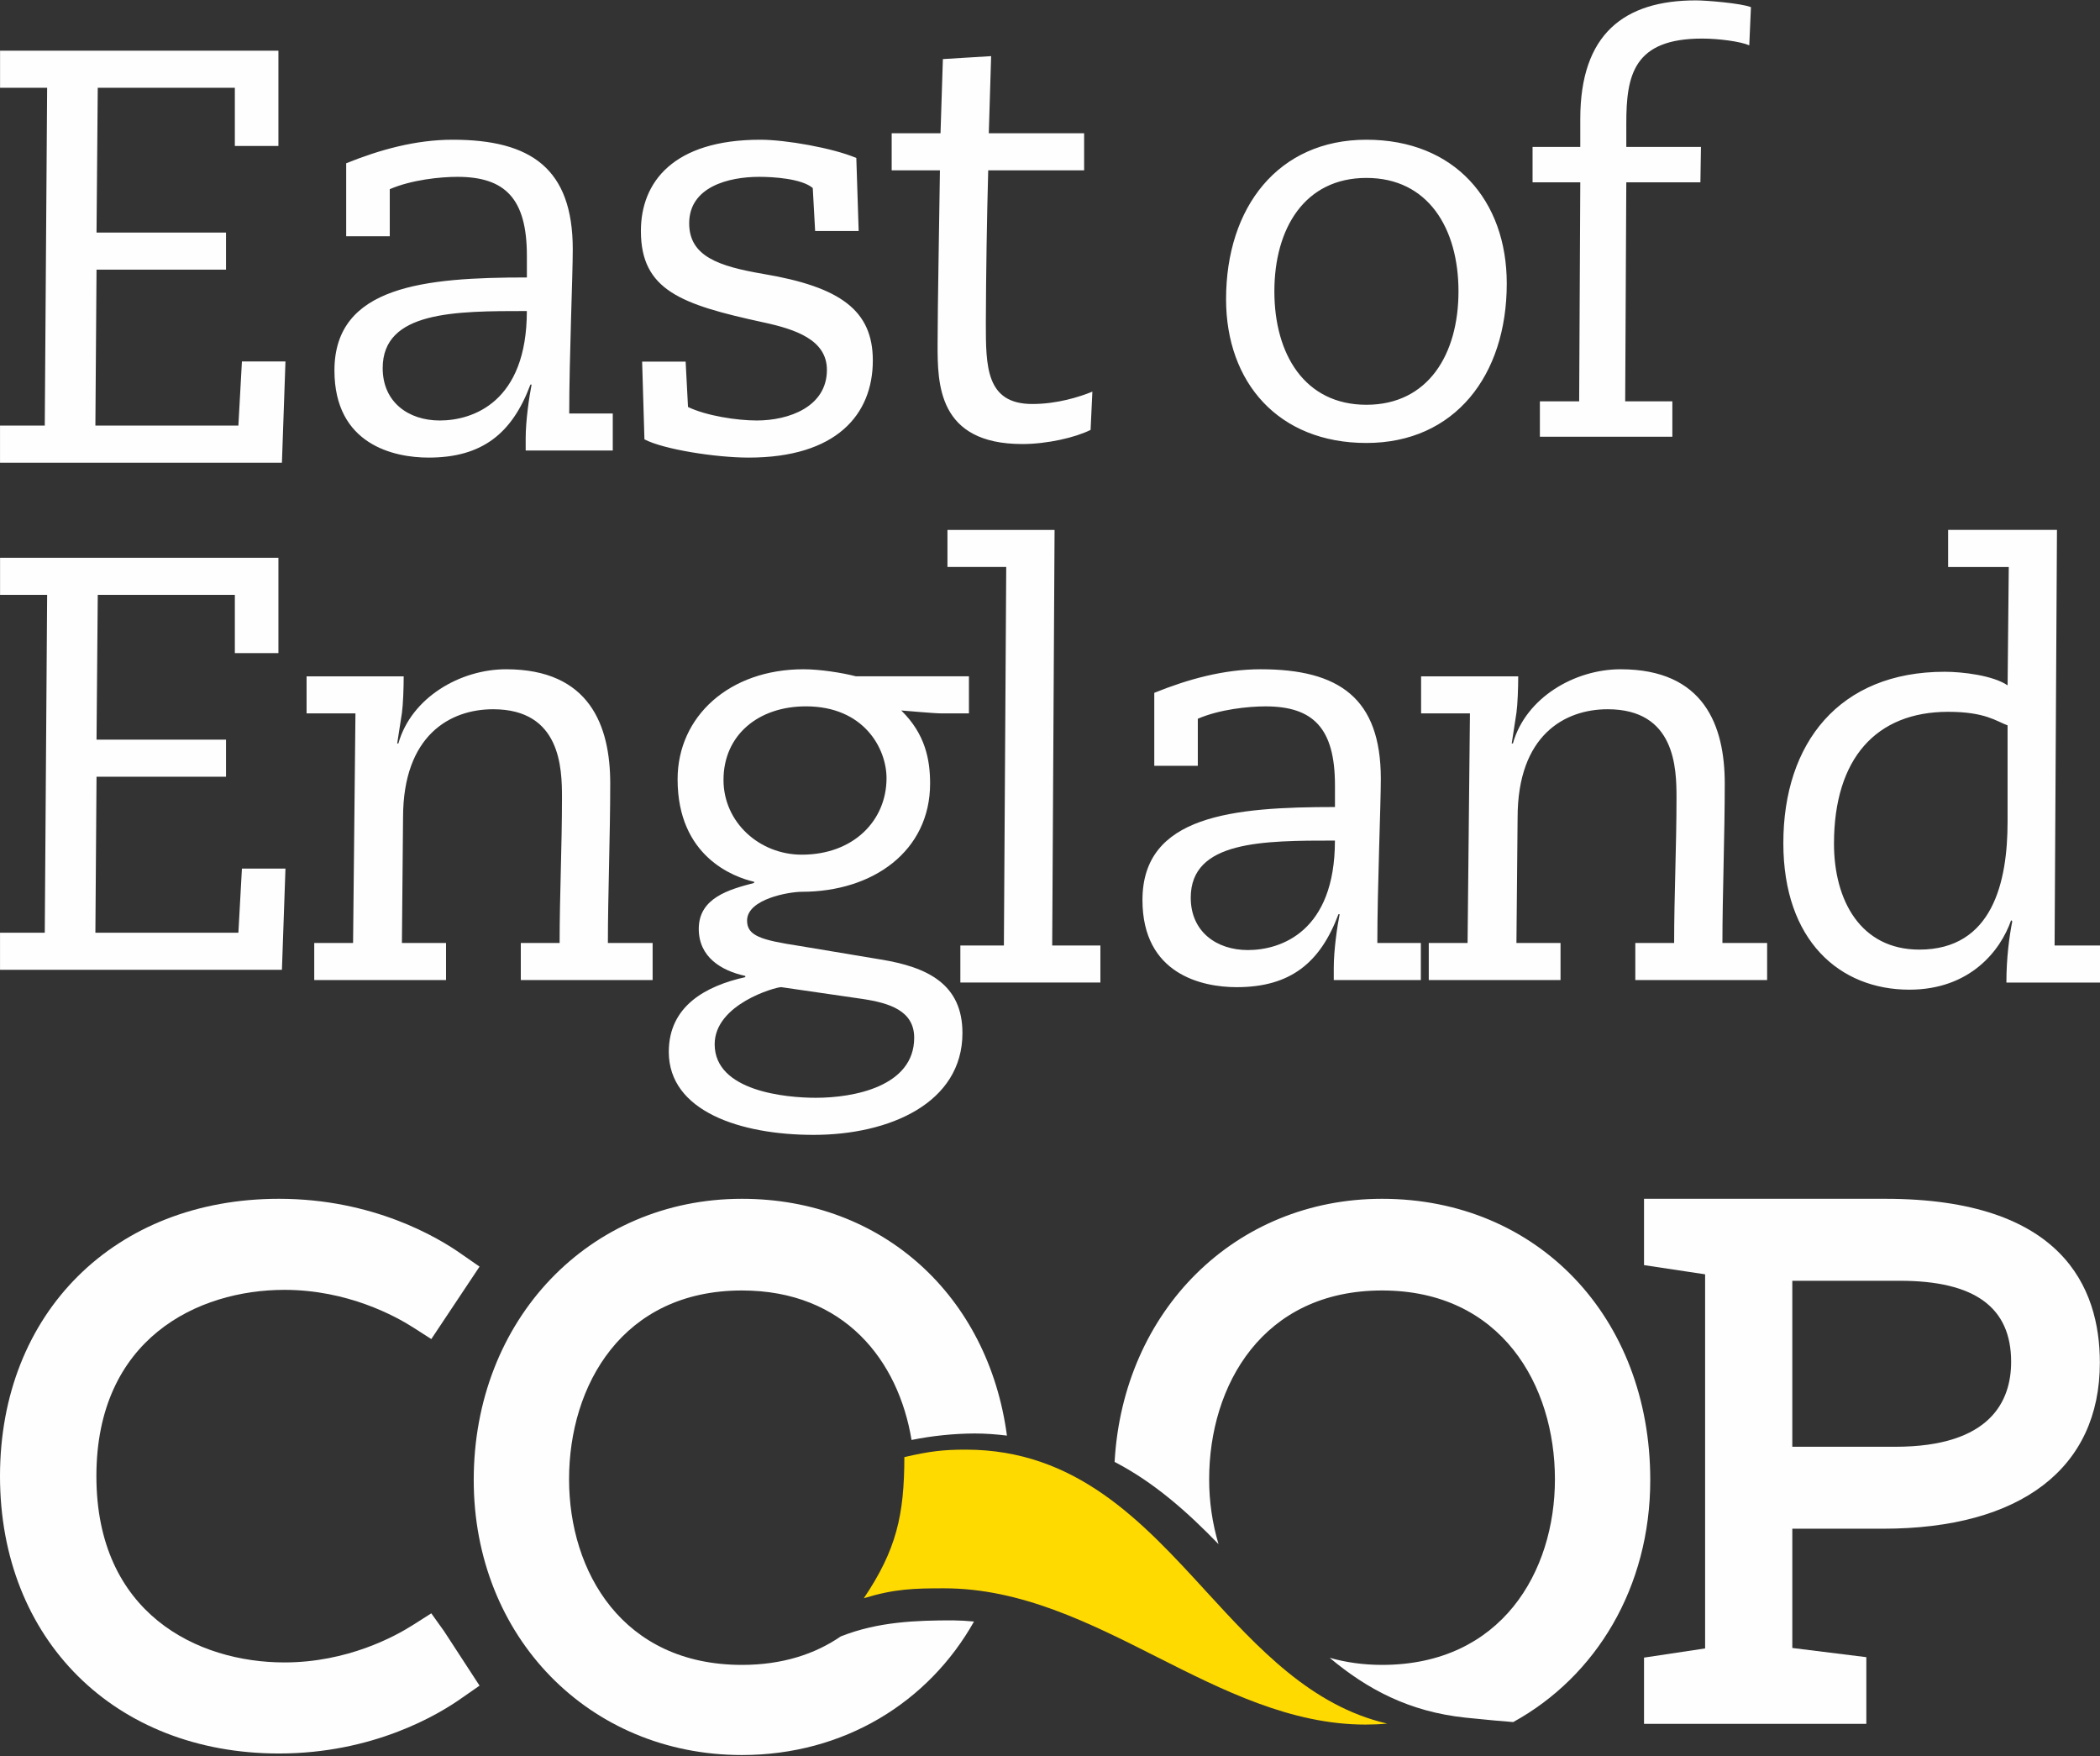
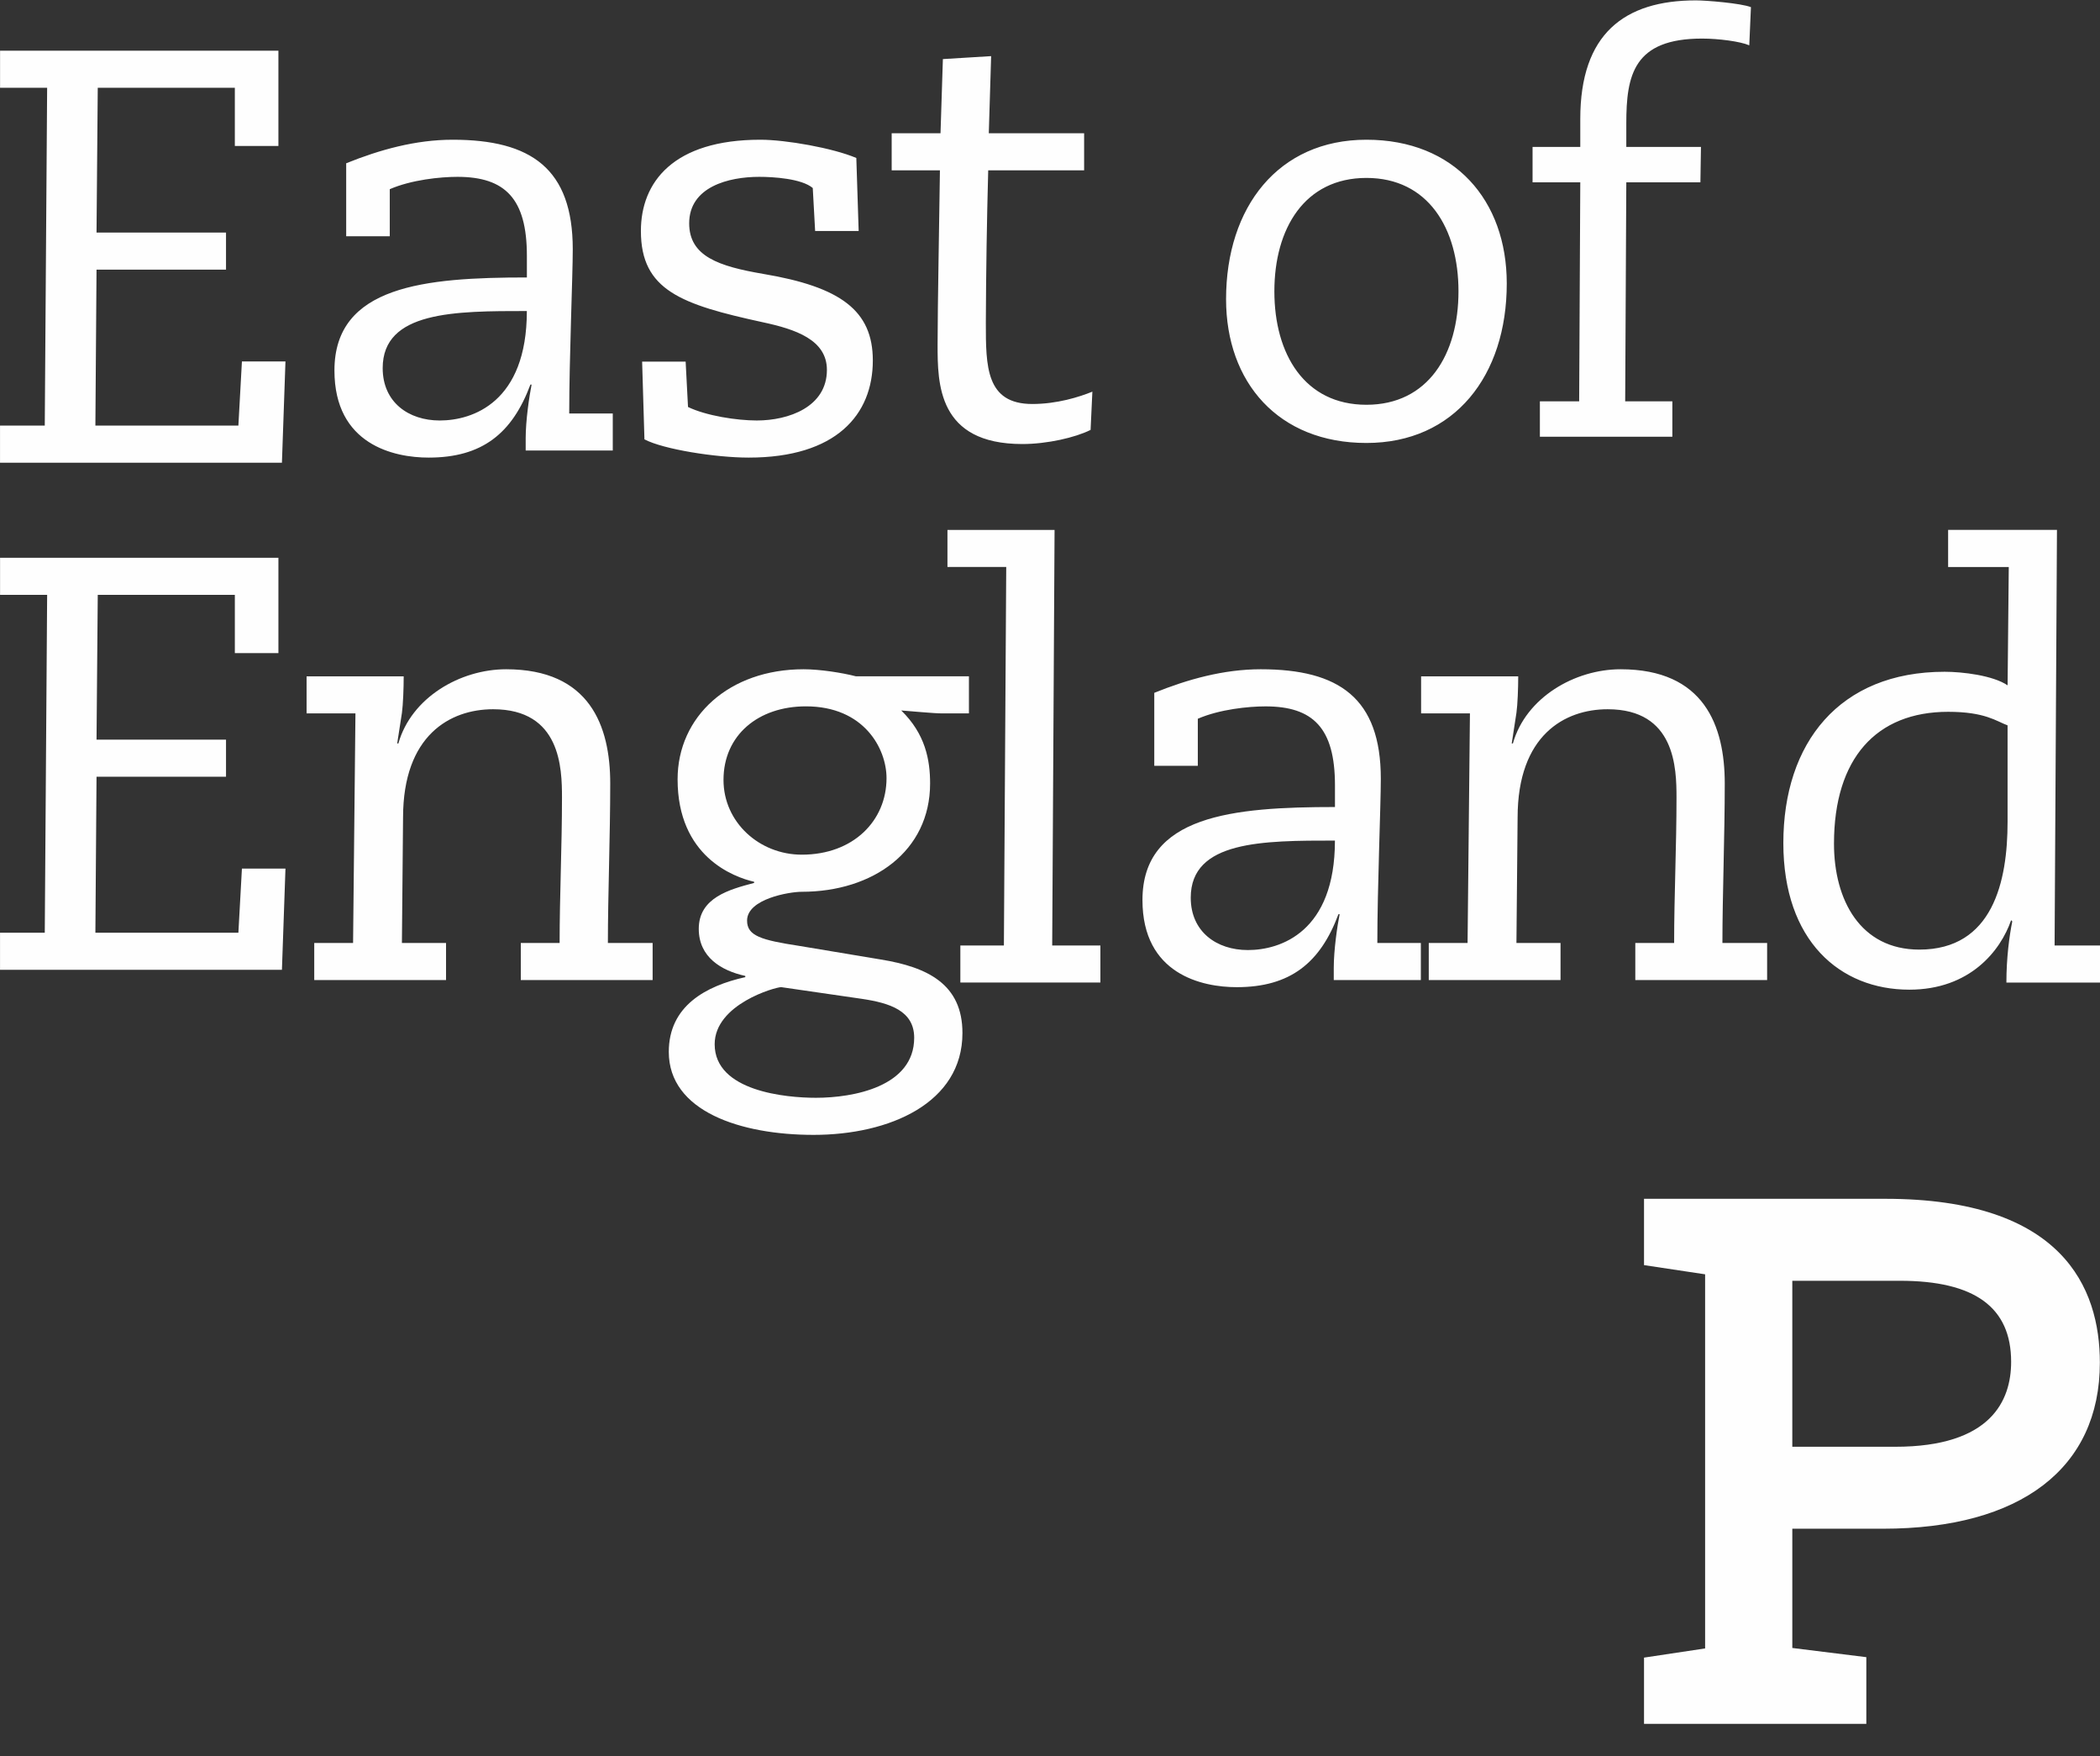
<svg xmlns="http://www.w3.org/2000/svg" width="100%" height="100%" viewBox="0 0 1000 836" version="1.1" xml:space="preserve" style="fill-rule:evenodd;clip-rule:evenodd;stroke-linejoin:round;stroke-miterlimit:2;">
  <rect x="0" y="0" width="1000" height="836" fill="#333333" stroke="none" />
  <g>
    <path d="M22.446,41.78l-22.419,0l-0,-17.643l132.551,-0l0,45.369l-20.748,-0l0,-27.726l-65.28,0l-0.584,68.929l61.659,0l0,17.657l-61.659,0l-0.544,74.262l68.093,-0l1.685,-30.538l20.734,0l-1.684,48.208l-134.237,-0l0,-17.67l21.305,-0l1.128,-160.848Zm228.436,106.299c-34.186,0 -68.65,0 -68.65,27.168c-0,16.264 12.31,24.94 27.168,24.94c15.707,-0 41.482,-8.676 41.482,-52.108Zm-65.281,-35.605l-20.747,-0l-0,-34.743c15.972,-6.447 33.058,-11.21 50.728,-11.21c37.264,0 57.162,13.73 57.162,52.135c0,12.602 -1.685,52.107 -1.685,78.188l20.735,-0l-0,17.643l-41.469,0l0,-5.89c0,-8.41 1.698,-19.898 2.812,-25.496l-0.557,-0c-8.689,23.268 -22.976,34.756 -48.473,34.756c-16.542,-0 -44.851,-6.182 -44.851,-41.482c-0,-40.355 43.153,-44.281 91.639,-44.281l0,-10.361c0,-27.195 -10.373,-37.542 -33.084,-37.542c-8.119,0 -21.836,1.393 -32.21,5.877l0,22.406Zm223.29,-2.508l-20.735,0l-1.127,-20.455c-5.307,-4.497 -18.771,-5.32 -25.497,-5.32c-14.579,0 -33.35,4.749 -33.35,22.127c-0,15.694 14.008,20.456 35.313,24.091c36.707,6.182 52.135,17.378 52.135,41.203c-0,25.789 -17.378,46.245 -59.139,46.245c-15.707,-0 -40.633,-3.94 -49.614,-8.689l-1.101,-36.998l20.721,-0l1.128,21.583c8.689,4.205 23.268,6.434 32.766,6.434c15.15,-0 33.377,-6.434 33.377,-24.091c-0,-14.3 -14.858,-19.328 -30.551,-22.684c-38.683,-8.424 -58.025,-15.15 -58.025,-43.446c0,-23.254 15.428,-43.445 56.91,-43.445c12.046,0 34.465,3.927 45.674,8.689l1.115,34.756Zm15.72,-46.536l23.255,0l1.127,-35.3l22.976,-1.406l-1.114,36.706l45.396,0l-0,17.67l-45.674,0c-0.658,24.183 -1.034,48.372 -1.128,72.564c-0,20.748 -0,38.67 22.141,38.67c11.78,-0 22.419,-3.357 28.587,-5.877l-0.849,18.214c-7.296,3.648 -20.721,6.726 -32.501,6.726c-40.354,-0 -40.354,-28.867 -40.354,-47.346c-0,-17.657 0.849,-61.951 1.114,-82.951l-22.976,0l-0,-17.67Zm226.062,129.275c29.41,0 43.843,-24.051 43.843,-54.005c-0,-29.941 -14.433,-53.992 -43.843,-53.992c-29.411,0 -43.831,24.051 -43.831,53.992c0,29.954 14.42,54.005 43.831,54.005m-0,-126.184c41.986,0 66.833,28.88 66.833,68.451c-0,43.844 -24.847,75.92 -66.833,75.92c-41.973,0 -66.833,-28.879 -66.833,-68.451c-0,-43.83 24.86,-75.92 66.833,-75.92m182.311,-44.944c-4.285,-1.871 -14.698,-3.211 -22.459,-3.211c-32.62,0 -36.096,17.379 -36.096,40.368l-0,11.223l35.552,-0l-0.265,16.847l-35.287,0l-0.531,104.256l22.459,0l0,16.848l-63.078,-0l-0,-16.848l18.704,0l0.531,-104.256l-22.724,0l-0,-16.847l22.724,-0l-0,-13.359c-0,-40.381 20.854,-56.419 55.079,-56.419c4.803,0 21.385,1.34 26.187,3.224l-0.796,18.174Zm-810.538,261.627l-22.419,0l-0,-17.643l132.551,-0l0,45.369l-20.748,-0l0,-27.726l-65.28,0l-0.584,68.929l61.659,0l0,17.657l-61.659,-0l-0.544,74.262l68.093,-0l1.685,-30.538l20.734,-0l-1.684,48.194l-134.237,0l0,-17.643l21.305,-0l1.128,-160.861Zm225.544,165.729l18.493,0c-0,-22.419 1.127,-45.966 1.127,-69.22c0,-14.009 -0.57,-42.053 -32.793,-42.053c-20.442,0 -42.888,12.337 -42.888,51.577l-0.544,59.696l21.013,0l0,17.644l-62.76,-0l-0,-17.644l18.492,0l1.128,-109.296l-23.268,-0l-0,-17.644l46.244,0c0,5.598 -0.292,13.438 -0.836,17.378l-2.255,14.566l0.557,0c6.182,-21.862 29.437,-35.313 51.299,-35.313c39.797,-0 49.588,26.889 49.588,54.363c-0,24.648 -1.115,53.514 -1.115,75.946l21.305,0l0,17.644l-62.773,-0l-0,-17.644l-0.014,0Zm96.535,-77.618c0,20.178 17.1,35.579 37.277,35.579c24.648,0 40.354,-16.25 40.354,-36.428c0,-14.008 -10.639,-34.186 -38.391,-34.186c-22.711,0 -39.24,13.731 -39.24,35.022l0,0.013Zm27.46,98.645c-2.785,-0 -31.665,8.118 -31.665,27.194c-0,22.393 33.921,25.484 48.208,25.484c17.922,-0 46.801,-5.333 46.801,-28.588c0,-12.894 -11.78,-16.529 -24.661,-18.479l-38.669,-5.611l-0.014,-0Zm89.412,-130.323l-12.895,-0c-3.926,-0 -15.415,-1.128 -19.341,-1.393c11.501,11.209 13.743,23.547 13.743,34.756c0,32.223 -27.195,51.564 -61.102,51.564c-5.89,0 -26.054,3.37 -26.054,13.717c0,7.296 6.726,9.259 24.94,12.059l38.656,6.447c22.419,3.634 38.962,11.78 38.962,35.021c-0,33.35 -34.757,48.487 -70.893,48.487c-34.756,-0 -68.942,-11.21 -68.942,-39.519c0,-21.862 17.644,-31.387 36.428,-35.579l0,-0.57c-11.488,-2.521 -22.154,-8.968 -22.154,-22.419c0,-14.845 14.593,-18.758 26.359,-21.862l0,-0.544c-9.803,-2.255 -36.441,-12.059 -36.441,-48.779c0,-29.98 24.675,-52.399 59.961,-52.399c7.867,-0 18.52,1.684 24.953,3.356l53.82,-0l-0,17.657Z" style="fill:#fefefe;" />
    <path d="M479.159,269.925l-27.99,0l-0,-17.643l51.007,-0l-1.128,197.845l22.95,0l-0,17.644l-66.687,-0l-0,-17.644l20.734,0l1.114,-180.202Zm156.537,130.257c-34.2,-0 -68.677,-0 -68.677,27.181c-0,16.251 12.337,24.94 27.194,24.94c15.681,-0 41.469,-8.689 41.469,-52.135l0.014,0.014Zm-65.308,-35.592l-20.734,-0l-0,-34.743c15.972,-6.461 33.058,-11.223 50.715,-11.223c37.277,-0 57.162,13.743 57.162,52.134c-0,12.603 -1.658,52.135 -1.658,78.189l20.721,-0l-0,17.643l-41.469,0l0,-5.877c0,-8.423 1.672,-19.898 2.799,-25.496l-0.557,-0c-8.689,23.254 -22.99,34.756 -48.473,34.756c-16.543,-0 -44.865,-6.182 -44.865,-41.482c0,-40.368 43.167,-44.281 91.667,-44.281l-0,-10.374c-0,-27.195 -10.388,-37.542 -33.085,-37.542c-8.119,-0 -21.849,1.393 -32.223,5.89l0,22.406Zm208.326,84.343l18.492,0c0,-22.419 1.128,-45.966 1.128,-69.22c-0,-14.009 -0.557,-42.053 -32.78,-42.053c-20.469,0 -42.888,12.337 -42.888,51.577l-0.557,59.696l20.999,0l0,17.644l-62.747,-0l0,-17.644l18.48,0l1.127,-109.296l-23.255,-0l0,-17.644l46.245,0c-0,5.598 -0.292,13.438 -0.849,17.378l-2.242,14.566l0.557,0c6.169,-21.862 29.45,-35.313 51.285,-35.313c39.798,-0 49.601,26.889 49.601,54.363c0,24.648 -1.114,53.514 -1.114,75.946l21.291,0l0,17.644l-62.773,-0l-0,-17.644Zm177.27,-103.605c-5.333,-1.95 -10.639,-6.447 -28.296,-6.447c-34.199,-0 -54.363,22.14 -54.363,62.786c0,26.89 12.603,50.424 40.633,50.424c35.022,-0 42.026,-32.502 42.026,-60.797l0,-45.966Zm22.419,104.799l21.597,0l0,17.67l-44.573,0c0,-11.78 1.393,-22.154 2.799,-29.145l-0.544,-0.57c-5.041,14.579 -19.633,33.085 -48.486,33.085c-33.072,-0 -59.988,-23.268 -59.988,-69.791c0,-47.638 26.638,-81.558 76.809,-81.558c8.384,-0 22.963,1.698 29.98,6.46l0.558,-56.326l-28.88,-0l0,-17.67l51.829,-0l-1.127,197.859l0.026,-0.014Zm-124.923,238.651l49.003,0c45.621,0 55.199,-21.981 55.199,-40.434c0,-25.961 -17.338,-38.59 -52.997,-38.59l-51.205,0l-0,79.024Zm35.247,131.928l-105.861,0l-0,-31.546l29.092,-4.377l-0,-178.106l-29.092,-4.378l-0,-31.573l114.895,0c84.436,0 102.173,42.398 102.173,77.99c-0,50.251 -37.635,79.077 -103.274,79.077l-43.18,0l-0,56.777l35.247,4.378l-0,31.758Z" style="fill:#fefefe;" />
-     <path d="M658.115,570.726c-70.044,0 -123.345,53.289 -127.352,125.269c18.917,9.79 34.73,23.905 49.482,39.134c-2.974,-10.024 -4.475,-20.427 -4.458,-30.883c0,-44.732 25.471,-89.875 82.328,-89.875c56.87,-0 82.327,45.143 82.327,89.875c0,43.99 -25.457,88.377 -82.327,88.377c-9.154,-0 -17.405,-1.247 -24.94,-3.37c17.776,14.871 37.675,25.643 64.737,28.495c10.613,1.088 17.816,1.738 22.671,2.096c39.545,-21.756 65.254,-64.206 65.254,-115.266c0,-77.552 -53.726,-133.852 -127.722,-133.852m-204.253,200.698c-17.511,0 -35.685,0.584 -53.528,7.654c-12.271,8.424 -27.818,13.545 -47.027,13.545c-56.87,-0 -82.327,-44.374 -82.327,-88.377c-0,-44.732 25.457,-89.875 82.327,-89.875c48.885,-0 74.514,33.39 80.762,71.171c9.888,-1.997 19.946,-3.032 30.034,-3.091c5.346,-0 10.44,0.411 15.388,1.008c-8.848,-66.395 -59.099,-112.733 -126.184,-112.733c-72.816,0 -127.723,57.574 -127.723,133.865c0,74.66 54.921,130.947 127.723,130.947c48.42,-0 88.775,-24.953 110.504,-63.557c-3.307,-0.328 -6.626,-0.514 -9.949,-0.557" style="fill:#fefefe;" />
-     <path d="M449.63,756.168c36.613,0 69.513,16.622 101.311,32.701c31.347,15.812 63.715,32.169 99.254,32.169c3.462,0 6.925,-0.146 10.387,-0.464c-36.229,-8.384 -61.553,-36.03 -86.201,-62.906c-30.392,-33.205 -61.871,-67.523 -114.523,-67.523c-10.706,-0 -17.246,0.782 -29.211,3.555c-0.04,27.646 -3.781,44.095 -19.302,67.191c14.592,-4.484 23.852,-4.723 38.285,-4.723" style="fill:#ffda00;" />
-     <path d="M132.857,834.808c-78.215,-0 -132.857,-54.284 -132.857,-132.034c0,-77.738 54.628,-132.048 132.843,-132.048c44.905,0 75.788,18.44 86.971,26.359l8.543,5.93l-22.976,34.491l-8.782,-5.624c-8.398,-5.347 -31.148,-17.803 -61.156,-17.803c-41.309,-0 -89.543,23.228 -89.543,88.695c-0,65.466 48.234,88.681 89.543,88.681c30.008,0 52.758,-12.443 61.156,-17.802l8.782,-5.572l6.049,8.45l16.927,25.975l-8.583,5.969c-11.143,7.907 -42.053,26.333 -86.931,26.333" style="fill:#fefefe;" />
  </g>
</svg>